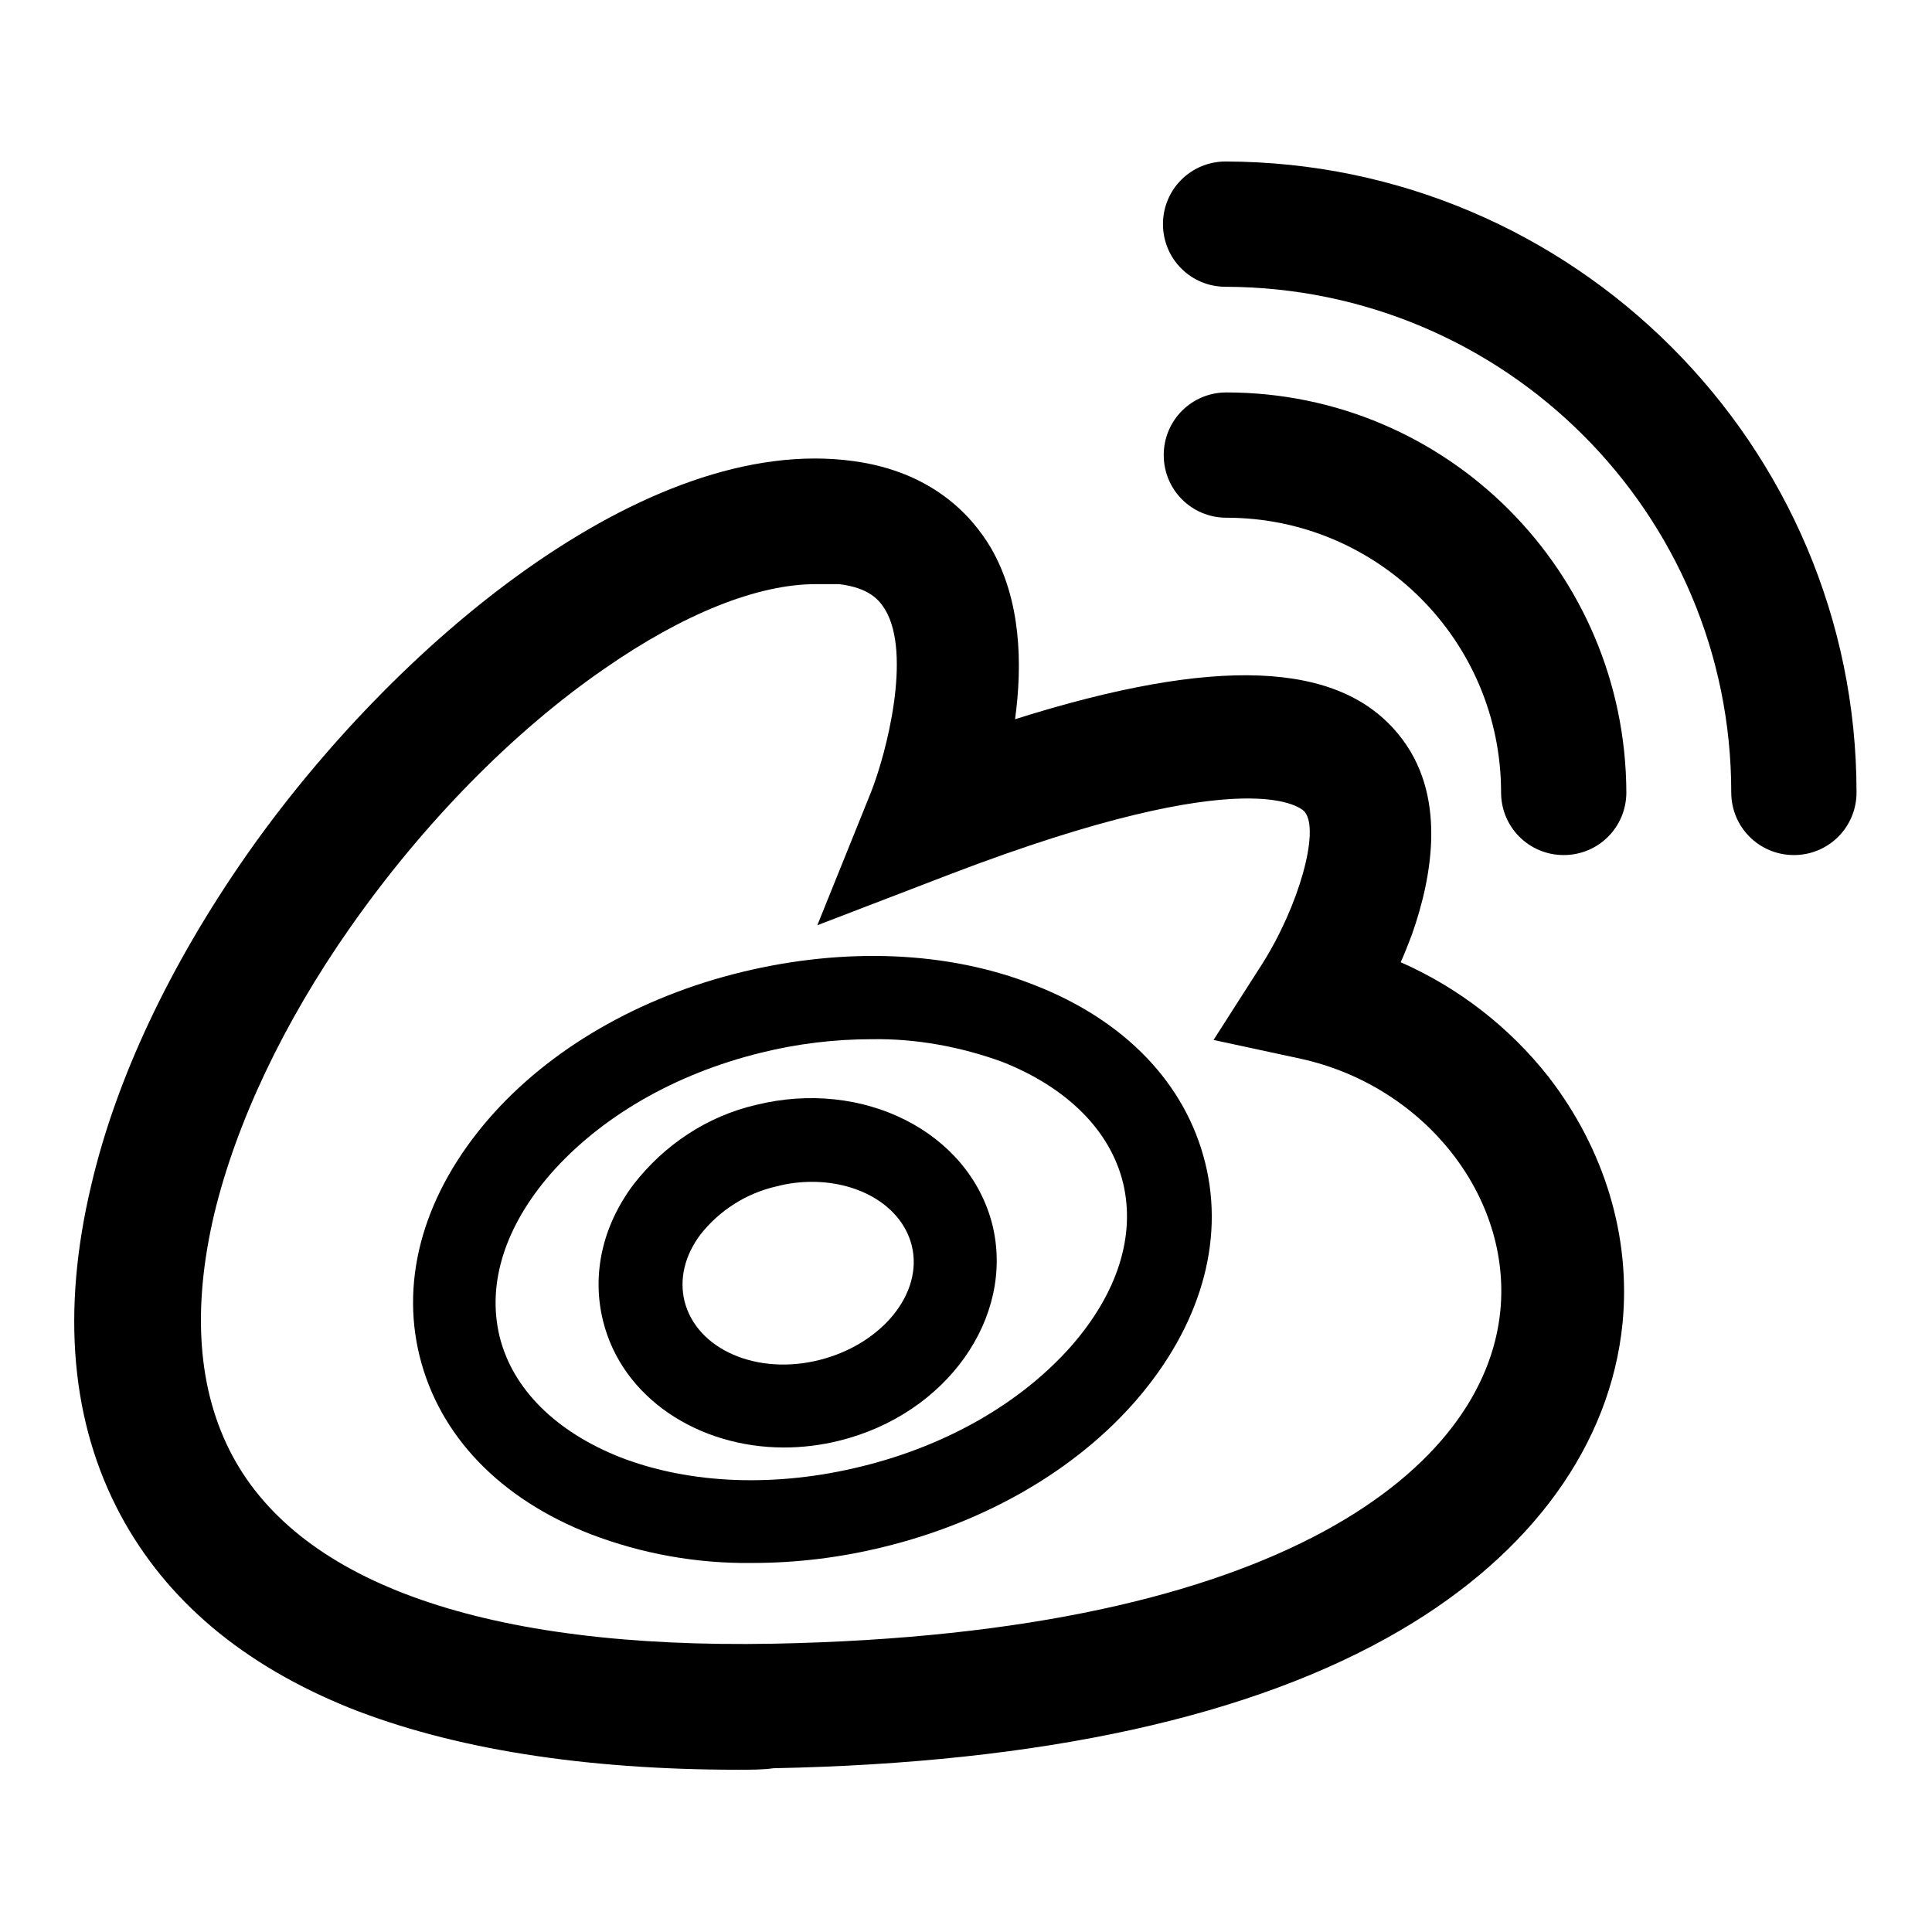
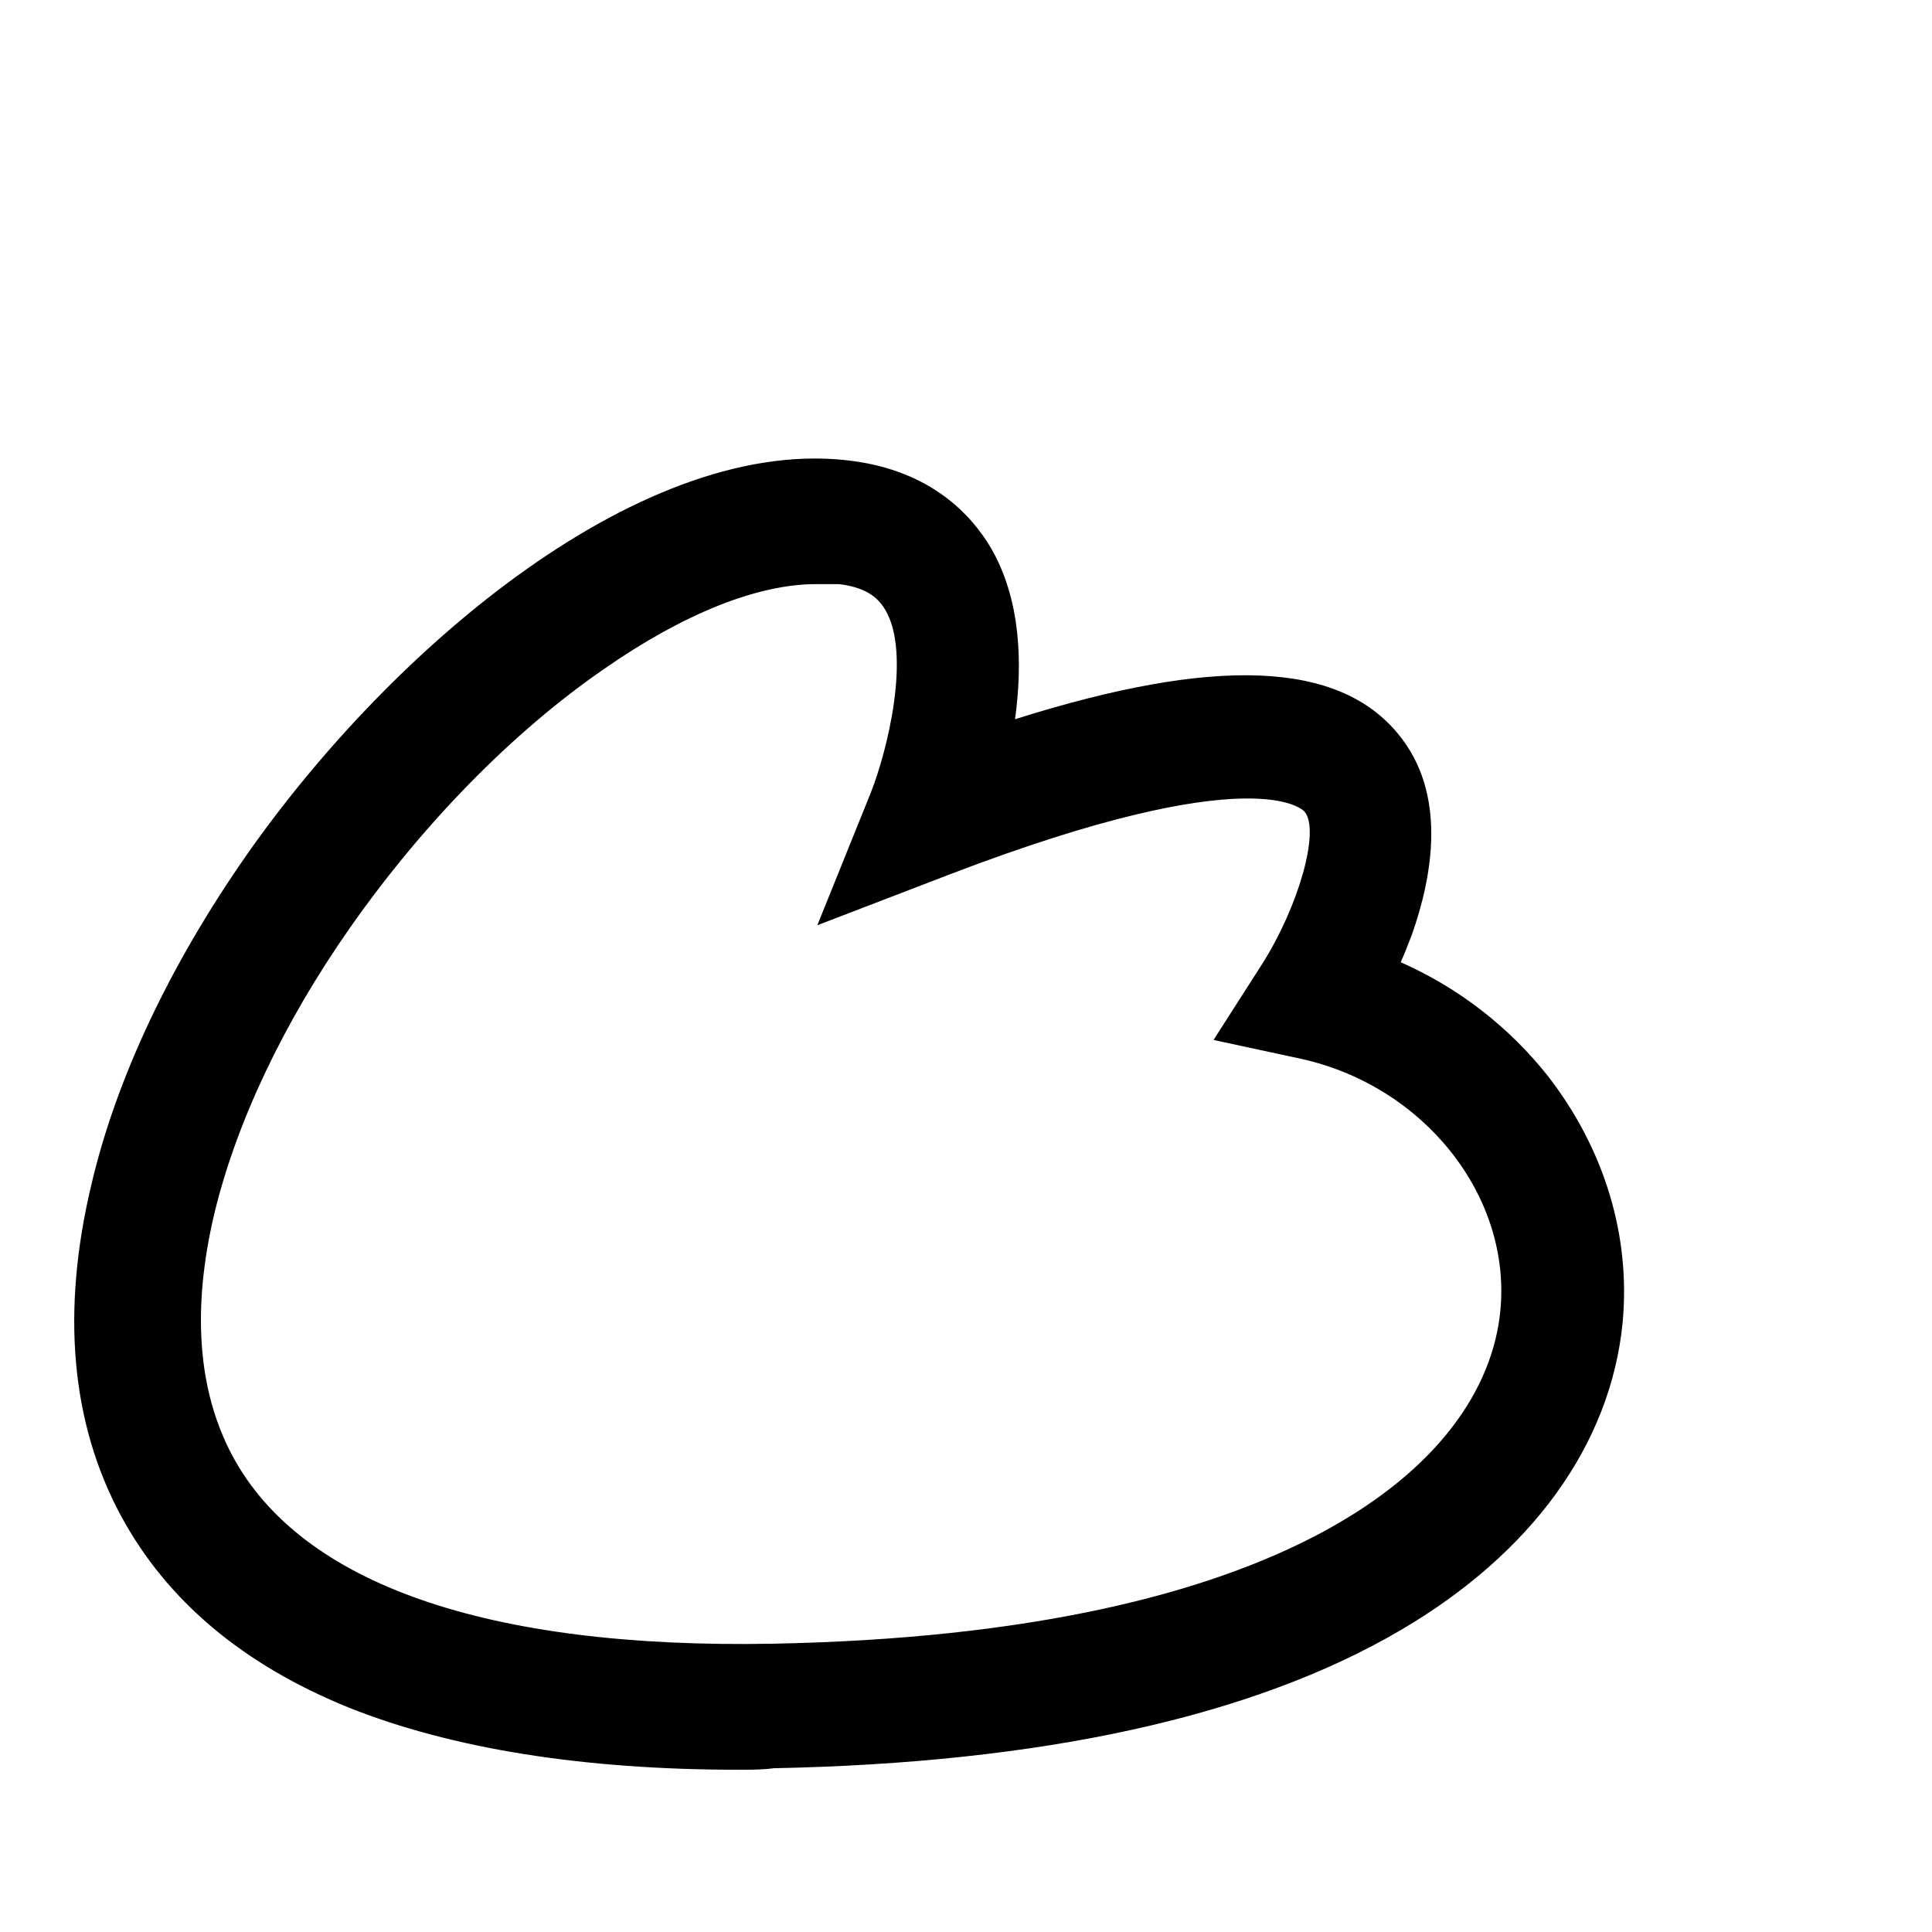
<svg xmlns="http://www.w3.org/2000/svg" version="1.1" x="0px" y="0px" viewBox="0 0 256 256" enable-background="new 0 0 256 256" xml:space="preserve">
  <g>
    <path fill="#000000" d="M97.9,234.5c-20.7,0-38-2.8-51.6-8.2c-14.1-5.7-24.2-14.2-30.3-25.5c-6.6-12.3-7.9-27-3.9-43.8 c3.3-14.1,10.4-29.1,20.5-43.6c19.5-27.9,53-56.1,80.5-52.3c10.3,1.4,15.6,7.1,18.2,11.5c4,6.9,4.2,15.4,3.2,22.7 c26.6-8.4,42.9-7.7,50.8,2c6.5,7.9,4.5,18.8,1.8,26.5c-0.5,1.3-1,2.6-1.5,3.7c7.7,3.4,14.4,8.6,19.6,15.2 c7.4,9.6,10.9,21.1,9.8,32.6c-1.6,16.1-12,30.5-29.4,40.7c-19.6,11.5-47.6,17.6-83.1,18.3C101.1,234.5,99.5,234.5,97.9,234.5z  M108.1,77.4c-7.7,0-17.5,3.9-28,11.2C67.9,97,56,109.2,46.4,122.9c-8.9,12.7-15.1,25.9-18,37.9c-3,12.7-2.2,23.5,2.4,32.1 c9.1,17,33.8,25.6,71.6,24.9c68-1.3,94.4-23.6,96.4-44.1c1.5-15.2-10.1-29.8-26.4-33.4l-11.6-2.5l6.4-10c4.9-7.7,7.7-17.7,5.7-20.2 c-0.2-0.3-6.6-7.2-46.9,8.2l-17.7,6.8l7.1-17.6c2.1-5.3,5.4-18.3,1.9-24.2c-0.8-1.3-2.1-2.9-6.1-3.4 C110,77.4,109.1,77.4,108.1,77.4L108.1,77.4z" />
-     <path fill="#000000" d="M99.7,207.1c-7.3,0.1-14.6-1.2-21.4-3.8c-12.1-4.7-20.1-13.1-22.7-23.6c-2.6-10.5,0.7-21.7,9.2-31.5 c8-9.2,19.9-16.1,33.5-19.4c13.6-3.3,27.3-2.8,38.7,1.7c12.1,4.7,20.1,13.1,22.7,23.6s-0.7,21.7-9.2,31.5 c-8,9.2-19.9,16.1-33.5,19.4C111.3,206.4,105.5,207.1,99.7,207.1z M115.5,137.7c-4.9,0-9.9,0.6-14.7,1.8 c-11.4,2.8-21.2,8.5-27.8,16c-6.1,7-8.5,14.6-6.8,21.6c1.7,6.9,7.4,12.6,16,16c9.3,3.6,20.7,4,32,1.2c11.4-2.8,21.2-8.5,27.8-16 c6.1-7,8.5-14.6,6.8-21.6c-1.7-6.9-7.4-12.6-16-16C127.3,138.7,121.4,137.6,115.5,137.7z" />
-     <path fill="#000000" d="M103.9,191.8c-11.4,0-21.5-6.6-24-16.8c-1.5-6.1-0.1-12.5,4-18c4.1-5.3,9.8-9.1,16.3-10.6 c14.2-3.5,28.2,3.6,31.3,15.9c3,12.3-6.1,25.1-20.3,28.6C108.8,191.5,106.3,191.8,103.9,191.8z M107.6,156.6 c-1.6,0-3.2,0.2-4.7,0.6c-4,0.9-7.6,3.2-10.1,6.4c-2.1,2.8-2.8,5.9-2.1,8.8c1.6,6.4,9.6,9.9,17.9,7.8s13.8-8.9,12.2-15.2 C119.5,159.9,114,156.6,107.6,156.6L107.6,156.6z M207.2,113.3c-4.6,0-8.3-3.7-8.3-8.3c0-20.1-16.3-36.4-36.4-36.4 c-4.6,0-8.3-3.7-8.3-8.3c0-4.6,3.7-8.3,8.3-8.3c29.2,0,52.9,23.7,53,53C215.5,109.6,211.8,113.3,207.2,113.3L207.2,113.3z" />
-     <path fill="#000000" d="M237.7,113.3c-4.6,0-8.3-3.7-8.3-8.3c0-37-30-66.9-67-67c-4.6,0-8.3-3.7-8.3-8.3s3.7-8.3,8.3-8.3l0,0 C208.5,21.5,246,59,246,105C246,109.6,242.3,113.3,237.7,113.3z" />
  </g>
</svg>